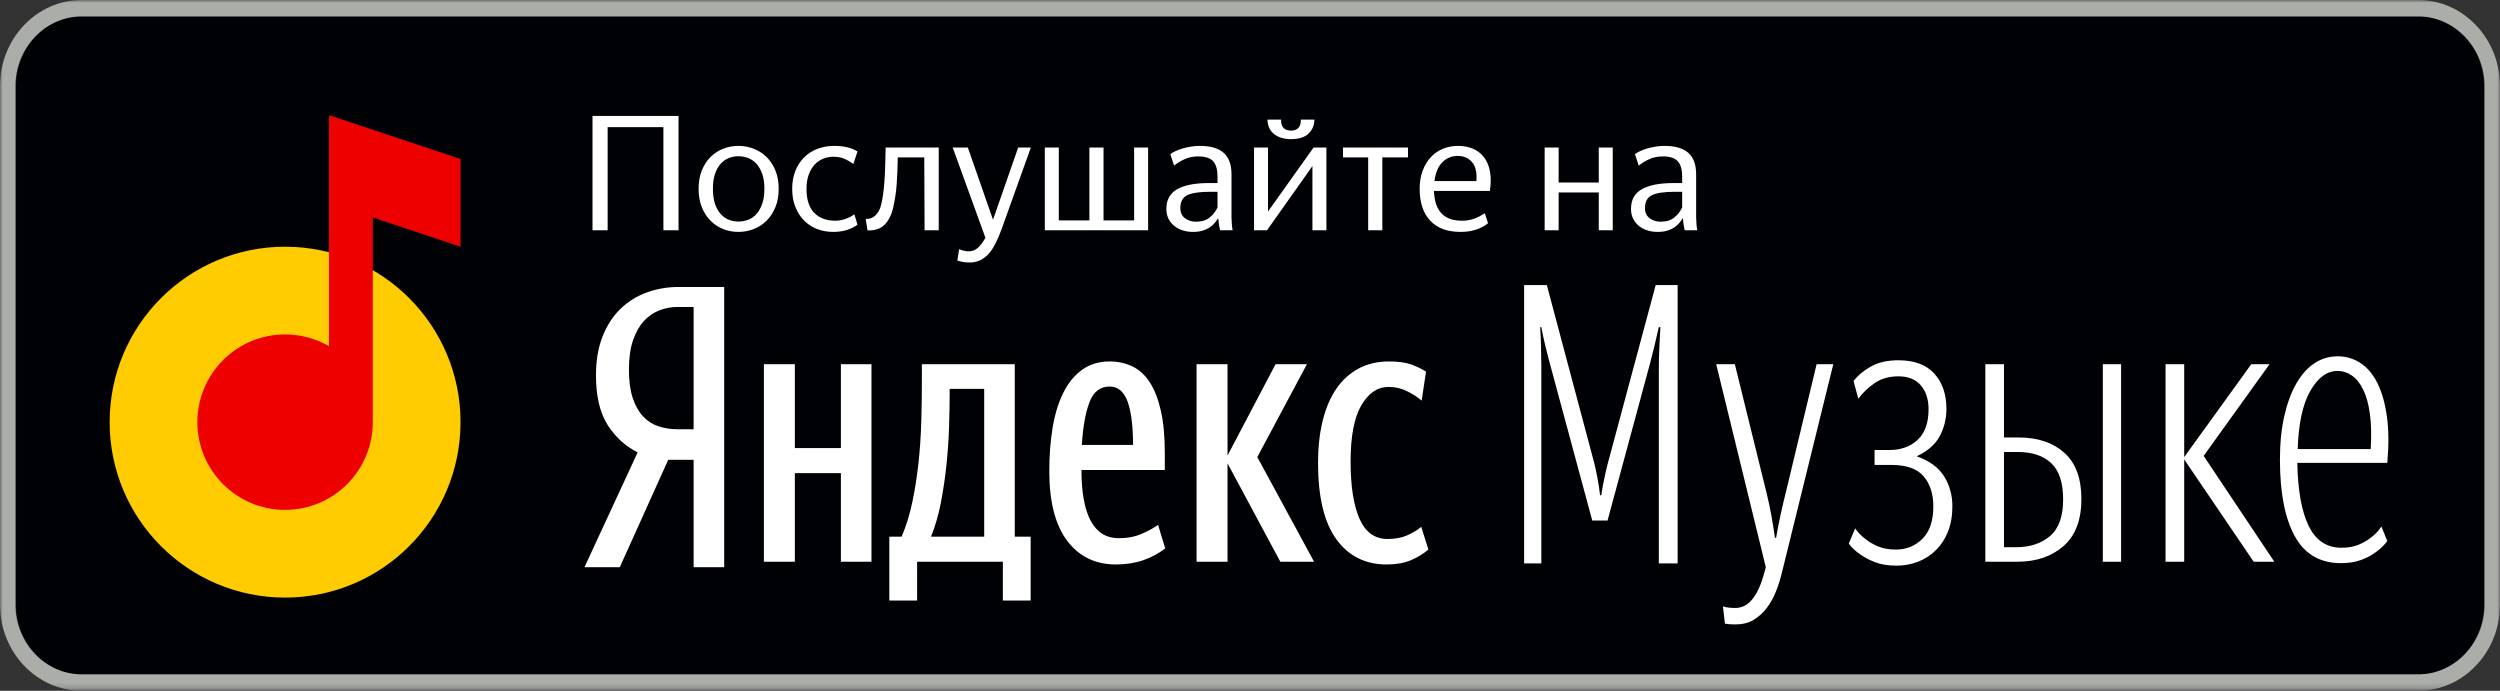
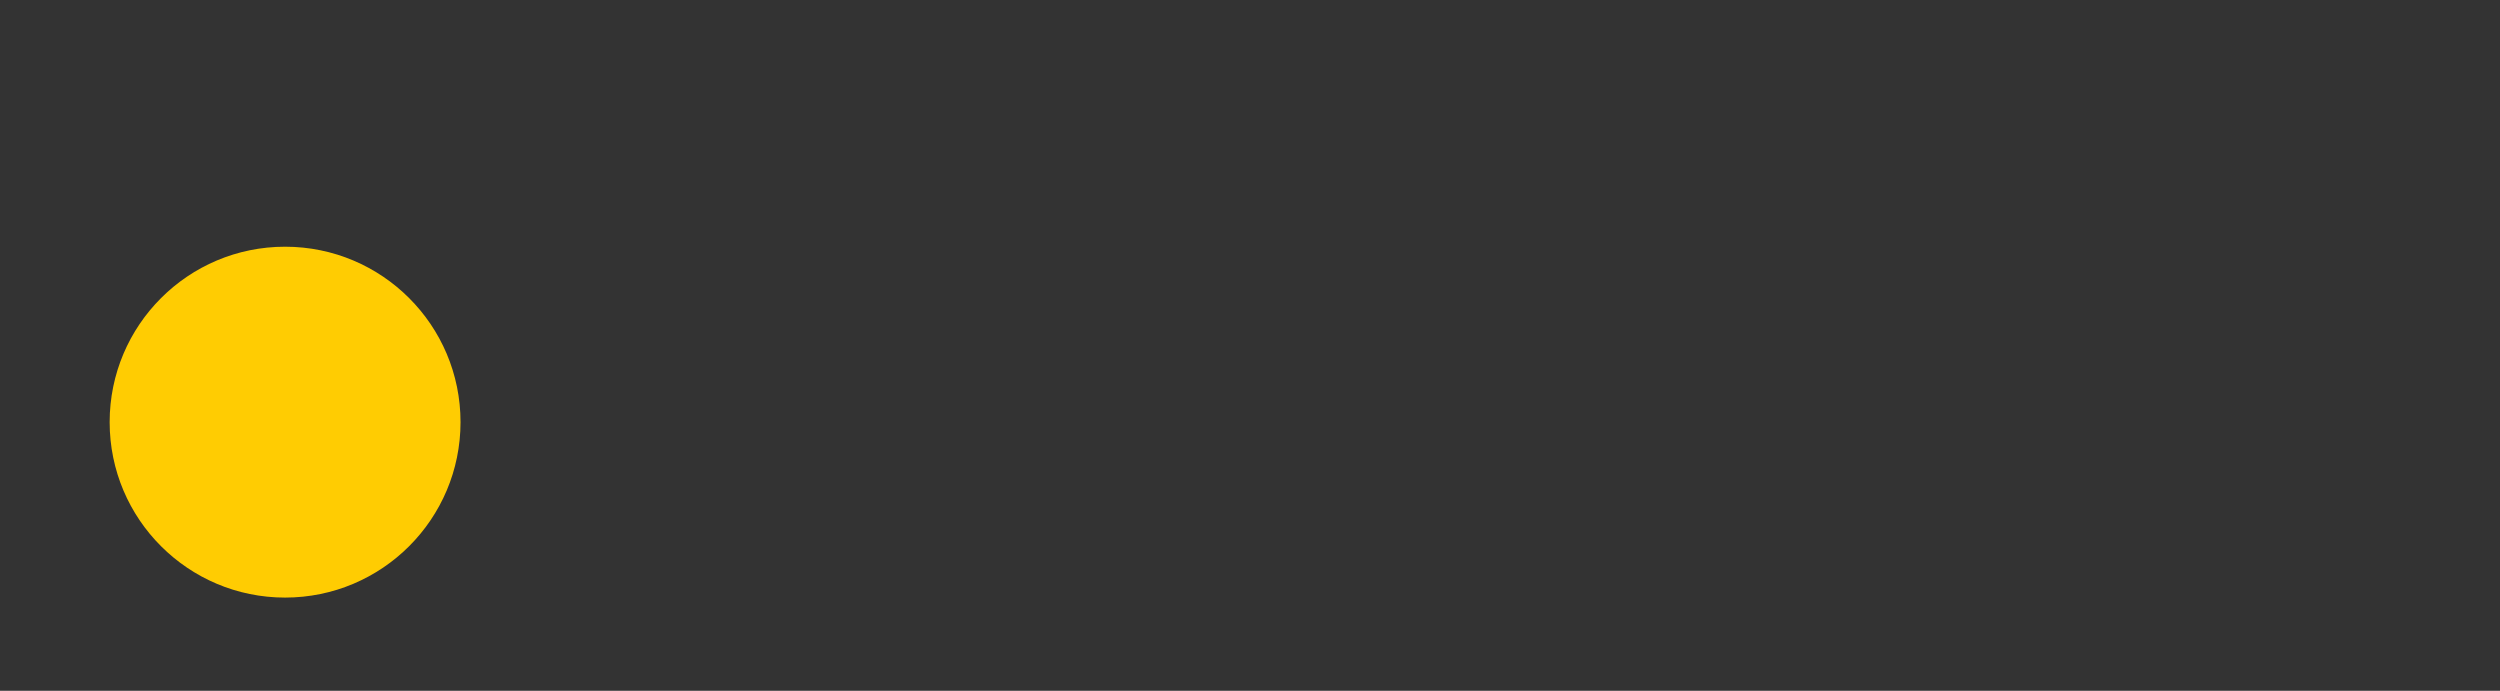
<svg xmlns="http://www.w3.org/2000/svg" xmlns:xlink="http://www.w3.org/1999/xlink" width="456px" height="126px" viewBox="0 0 456 126">
  <rect x="0" y="0" width="456" height="126" fill="#333333" stroke="none" />
  <title>badge_ru_stroke</title>
  <desc>Created with Sketch.</desc>
  <defs>
-     <polygon id="path-1" points="0 125.82 456 125.82 456 0 0 0" />
-   </defs>
+     </defs>
  <g id="RU" stroke="none" stroke-width="1" fill="none" fill-rule="evenodd">
    <g id="badge_ru_stroke">
      <g id="Group">
        <g id="bg">
          <mask id="mask-2" fill="white">
            <use xlink:href="#path-1" />
          </mask>
          <g id="Clip-2" />
          <path d="M453.075,110.307 C453.075,117.324 447.691,123.063 441.107,123.063 L14.893,123.063 C8.309,123.063 2.925,117.324 2.925,110.307 L2.925,15.693 C2.925,8.676 8.309,2.937 14.893,2.937 L441.107,2.937 C447.691,2.937 453.075,8.676 453.075,15.693 L453.075,110.307" id="Fill-1" fill="#000105" mask="url(#mask-2)" />
-           <path d="M441.107,0 L14.893,0 C6.741,0 0,7.005 0,15.693 L0,110.307 C0,118.995 6.741,126 14.893,126 L441.107,126 C449.259,126 456,118.995 456,110.307 L456,15.693 C456,7.005 449.259,0 441.107,0 L441.107,0 Z M441.107,3 C447.691,3 453.185,8.676 453.185,15.693 L453.185,110.307 C453.185,117.324 447.691,123 441.107,123 L14.893,123 C8.309,123 2.815,117.324 2.815,110.307 L2.815,15.693 C2.815,8.676 8.309,3 14.893,3 L441.926,3 L441.107,3 Z" id="Fill-3" fill="#ABADA9" mask="url(#mask-2)" />
        </g>
-         <path d="M282.857,66.907 C282.142,64.28 281.572,62.008 281.142,59.668 L280.93,59.668 C281.072,62.08 281.142,64.636 281.142,67.192 L281.142,102.758 L278,102.758 L278,52 L282.142,52 L290.785,84.442 C291.141,85.793 291.642,88.418 291.856,90.335 L292.07,90.335 C292.356,88.418 292.929,85.719 293.285,84.442 L301.997,52 L306,52 L306,102.758 L302.57,102.758 L302.57,67.192 C302.57,64.779 302.714,62.221 302.856,59.668 L302.57,59.668 C301.928,62.506 301.427,64.564 300.855,66.694 L293.215,94.95 L290.427,94.95 L282.857,66.907 Z M419.028,84.432 C419.124,89.472 419.82,93.312 421.116,95.952 C422.412,98.592 424.404,99.912 427.092,99.912 C428.292,99.912 429.348,99.72 430.26,99.336 C431.172,98.952 431.94,98.496 432.564,97.968 C433.284,97.44 433.884,96.792 434.364,96.024 L435.444,98.688 C434.868,99.456 434.172,100.128 433.356,100.704 C432.684,101.232 431.808,101.7 430.728,102.108 C429.648,102.516 428.412,102.72 427.02,102.72 C423.18,102.72 420.36,101.076 418.56,97.788 C416.76,94.5 415.86,89.856 415.86,83.856 C415.86,80.88 416.124,78.228 416.652,75.9 C417.18,73.572 417.912,71.592 418.848,69.96 C419.784,68.328 420.888,67.092 422.16,66.252 C423.432,65.412 424.836,64.992 426.372,64.992 C427.908,64.992 429.3,65.4 430.548,66.216 C431.796,67.032 432.828,68.256 433.644,69.888 C434.46,71.52 435.036,73.548 435.372,75.972 C435.708,78.396 435.732,81.216 435.444,84.432 L419.028,84.432 Z M426.372,67.656 C424.452,67.656 422.796,68.868 421.404,71.292 C420.012,73.716 419.244,77.256 419.1,81.912 L432.42,81.912 C432.564,79.464 432.516,77.34 432.276,75.54 C432.036,73.74 431.628,72.252 431.052,71.076 C430.476,69.9 429.78,69.036 428.964,68.484 C428.148,67.932 427.284,67.656 426.372,67.656 Z M123.766,52.344 C121.739,52.344 119.808,52.678 117.974,53.345 C116.139,54.012 114.534,55.013 113.159,56.347 C111.783,57.682 110.697,59.362 109.9,61.387 C109.104,63.413 108.706,65.76 108.706,68.429 C108.706,72.242 109.406,75.256 110.806,77.472 C112.205,79.688 114.04,81.368 116.308,82.512 L106.606,103.458 L113.05,103.458 L121.883,83.87 L126.517,83.87 L126.517,103.458 L132.093,103.458 L132.093,52.344 L123.766,52.344 Z M120.11,77.759 C119.023,77.401 118.082,76.794 117.286,75.936 C116.489,75.078 115.862,73.958 115.403,72.576 C114.945,71.194 114.715,69.478 114.715,67.429 C114.715,65.284 114.969,63.485 115.476,62.032 C115.982,60.578 116.646,59.41 117.467,58.529 C118.287,57.647 119.229,57.004 120.291,56.598 C121.353,56.193 122.439,55.991 123.549,55.991 L126.517,55.991 L126.517,78.295 L123.549,78.295 C122.342,78.295 121.196,78.116 120.11,77.759 Z M341.307,66.821 C339.98,67.56 338.906,68.453 338.085,69.502 L338.954,72.719 C339.775,71.623 340.776,70.67 341.959,69.859 C343.142,69.049 344.578,68.644 346.267,68.644 C348.053,68.644 349.417,69.192 350.358,70.288 C351.299,71.384 351.77,72.838 351.77,74.649 C351.77,77.127 351.106,78.986 349.779,80.225 C348.451,81.464 346.726,82.084 344.602,82.084 L341.923,82.084 L341.923,84.8 L344.964,84.8 C347.715,84.8 349.682,85.491 350.865,86.873 C352.047,88.256 352.639,90.09 352.639,92.378 C352.639,94.999 351.975,96.965 350.648,98.276 C349.32,99.586 347.715,100.242 345.833,100.242 C344.578,100.242 343.492,100.051 342.574,99.67 C341.657,99.288 340.885,98.836 340.257,98.311 C339.533,97.787 338.906,97.144 338.375,96.381 L337.216,99.169 C337.796,99.932 338.52,100.599 339.389,101.171 C340.113,101.695 341.006,102.16 342.068,102.565 C343.129,102.97 344.409,103.173 345.905,103.173 C347.305,103.173 348.62,102.934 349.851,102.458 C351.082,101.981 352.168,101.278 353.109,100.349 C354.051,99.42 354.787,98.288 355.318,96.953 C355.849,95.619 356.114,94.07 356.114,92.307 C356.114,90.305 355.607,88.494 354.594,86.873 C353.58,85.253 351.915,84.038 349.598,83.228 C351.625,82.274 353.037,81.035 353.833,79.51 C354.63,77.985 355.028,76.341 355.028,74.578 C355.028,71.909 354.292,69.764 352.82,68.144 C351.347,66.523 349.163,65.713 346.267,65.713 C344.288,65.713 342.635,66.082 341.307,66.821 Z M247.76,67.25 C246.143,68.132 244.791,69.371 243.705,70.967 C242.619,72.564 241.798,74.506 241.243,76.794 C240.688,79.081 240.411,81.631 240.411,84.443 C240.411,90.639 241.521,95.273 243.741,98.347 C245.962,101.421 249.027,102.958 252.937,102.958 C254.626,102.958 256.074,102.708 257.281,102.208 C258.488,101.707 259.574,101.052 260.539,100.242 L259.236,96.095 C258.56,96.667 257.716,97.18 256.702,97.632 C255.688,98.085 254.481,98.311 253.082,98.311 C250.765,98.311 249.063,97.084 247.977,94.63 C246.891,92.175 246.348,88.684 246.348,84.157 C246.348,79.582 247,76.174 248.303,73.934 C249.606,71.694 251.271,70.574 253.299,70.574 C254.457,70.574 255.555,70.825 256.593,71.325 C257.631,71.825 258.536,72.409 259.308,73.076 L260.105,67.786 C259.284,67.262 258.367,66.821 257.354,66.464 C256.34,66.106 255.012,65.928 253.371,65.928 C251.247,65.928 249.377,66.368 247.76,67.25 Z M197.402,67.429 C196.002,68.43 194.856,69.824 193.963,71.611 C193.07,73.398 192.418,75.507 192.008,77.938 C191.598,80.368 191.392,83.037 191.392,85.944 C191.392,91.52 192.479,95.75 194.651,98.633 C196.823,101.516 199.791,102.958 203.556,102.958 C205.391,102.958 207.056,102.696 208.552,102.172 C210.049,101.648 211.376,100.933 212.535,100.027 L211.231,95.738 C210.507,96.262 209.53,96.798 208.299,97.346 C207.068,97.894 205.656,98.168 204.063,98.168 C201.795,98.168 200.093,97.12 198.959,95.023 C197.824,92.926 197.257,89.829 197.257,85.73 L212.462,85.73 L212.462,82.656 C212.462,79.606 212.221,77.02 211.738,74.899 C211.256,72.778 210.58,71.051 209.711,69.716 C208.842,68.382 207.78,67.417 206.525,66.821 C205.27,66.225 203.894,65.928 202.398,65.928 C200.467,65.928 198.802,66.428 197.402,67.429 Z M198.705,73.398 C199.429,71.468 200.66,70.503 202.398,70.503 C203.219,70.503 203.906,70.765 204.462,71.289 C205.017,71.813 205.451,72.552 205.765,73.505 C206.079,74.458 206.308,75.59 206.453,76.901 C206.598,78.212 206.67,79.629 206.67,81.154 L197.33,81.154 C197.523,77.914 197.981,75.328 198.705,73.398 Z M410.635,66.428 L398.399,83.371 L398.399,66.428 L394.996,66.428 L394.996,102.458 L398.399,102.458 L398.399,83.799 L411.07,102.458 L414.835,102.458 L401.947,83.156 L413.966,66.428 L410.635,66.428 Z M383.556,102.458 L386.887,102.458 L386.887,66.428 L383.556,66.428 L383.556,102.458 Z M362.124,66.428 L362.124,102.458 L367.989,102.458 C371.416,102.458 374.215,101.505 376.388,99.598 C378.56,97.692 379.646,94.832 379.646,91.02 C379.646,87.255 378.608,84.443 376.532,82.584 C374.457,80.726 371.681,79.796 368.206,79.796 L365.527,79.796 L365.527,66.428 L362.124,66.428 Z M365.527,82.441 L368.061,82.441 C370.668,82.441 372.695,83.12 374.143,84.479 C375.591,85.837 376.316,88.041 376.316,91.091 C376.316,94.189 375.519,96.417 373.926,97.775 C372.333,99.134 370.257,99.813 367.699,99.813 L365.527,99.813 L365.527,82.441 Z M331.352,66.428 L325.704,89.947 C325.366,91.282 325.052,92.616 324.763,93.951 C324.473,95.285 324.208,96.667 323.966,98.097 L323.749,98.097 C323.556,96.715 323.339,95.357 323.097,94.022 C322.856,92.688 322.566,91.33 322.229,89.947 L316.436,66.428 L313.033,66.428 L322.084,103.459 L321.794,104.531 C321.263,106.533 320.563,108.093 319.694,109.213 C318.825,110.333 317.764,110.893 316.509,110.893 C316.026,110.893 315.603,110.869 315.241,110.822 C314.879,110.774 314.554,110.703 314.264,110.607 L314.626,113.753 C314.867,113.8 315.145,113.836 315.459,113.86 C315.772,113.884 316.122,113.896 316.509,113.896 C317.812,113.896 318.922,113.622 319.839,113.074 C320.756,112.526 321.553,111.811 322.229,110.929 C322.904,110.047 323.471,109.035 323.93,107.891 C324.389,106.747 324.763,105.556 325.052,104.316 L334.393,66.428 L331.352,66.428 Z M232.663,66.428 L223.902,83.085 L223.902,66.428 L218.255,66.428 L218.255,102.458 L223.902,102.458 L223.902,84.514 L233.532,102.458 L239.687,102.458 L229.333,83.371 L238.383,66.428 L232.663,66.428 Z M168.15,66.428 L168.15,69.502 C168.15,71.885 168.114,74.351 168.042,76.901 C167.969,79.451 167.8,81.953 167.535,84.407 C167.269,86.862 166.895,89.244 166.413,91.556 C165.93,93.867 165.278,95.976 164.458,97.883 L162.213,97.883 L162.213,109.535 L167.282,109.535 L167.282,102.458 L182.921,102.458 L182.921,109.535 L187.989,109.535 L187.989,97.883 L185.093,97.883 L185.093,66.428 L168.15,66.428 Z M171.626,91.627 C172.06,89.364 172.398,87.064 172.64,84.729 C172.881,82.394 173.038,80.094 173.11,77.83 C173.183,75.567 173.219,73.481 173.219,71.575 L173.219,70.932 L179.518,70.932 L179.518,97.883 L169.816,97.883 C170.588,95.976 171.191,93.891 171.626,91.627 Z M153.38,66.428 L153.38,81.726 L144.981,81.726 L144.981,66.428 L139.333,66.428 L139.333,102.458 L144.981,102.458 L144.981,86.302 L153.38,86.302 L153.38,102.458 L158.955,102.458 L158.955,66.428 L153.38,66.428 Z" id="Combined-Shape" fill="#FFFFFF" />
-         <path d="M121.005,23.19 L110.835,23.19 L110.835,42 L108.075,42 L108.075,21.15 L123.765,21.15 L123.765,42 L121.005,42 L121.005,23.19 Z M134.685,42.3 C133.705,42.3 132.775,42.125 131.895,41.775 C131.015,41.425 130.245,40.915 129.585,40.245 C128.925,39.575 128.4,38.755 128.01,37.785 C127.62,36.815 127.425,35.7 127.425,34.44 C127.425,33.18 127.62,32.065 128.01,31.095 C128.4,30.125 128.925,29.31 129.585,28.65 C130.245,27.99 131.015,27.485 131.895,27.135 C132.775,26.785 133.705,26.61 134.685,26.61 C135.665,26.61 136.6,26.785 137.49,27.135 C138.38,27.485 139.16,27.99 139.83,28.65 C140.5,29.31 141.035,30.125 141.435,31.095 C141.835,32.065 142.035,33.18 142.035,34.44 C142.035,35.7 141.835,36.815 141.435,37.785 C141.035,38.755 140.5,39.575 139.83,40.245 C139.16,40.915 138.38,41.425 137.49,41.775 C136.6,42.125 135.665,42.3 134.685,42.3 L134.685,42.3 Z M134.685,40.41 C135.285,40.41 135.87,40.305 136.44,40.095 C137.01,39.885 137.515,39.54 137.955,39.06 C138.395,38.58 138.75,37.96 139.02,37.2 C139.29,36.44 139.425,35.52 139.425,34.44 C139.425,33.36 139.29,32.445 139.02,31.695 C138.75,30.945 138.395,30.33 137.955,29.85 C137.515,29.37 137.01,29.025 136.44,28.815 C135.87,28.605 135.285,28.5 134.685,28.5 C134.085,28.5 133.51,28.605 132.96,28.815 C132.41,29.025 131.915,29.37 131.475,29.85 C131.035,30.33 130.685,30.945 130.425,31.695 C130.165,32.445 130.035,33.36 130.035,34.44 C130.035,35.52 130.165,36.44 130.425,37.2 C130.685,37.96 131.035,38.58 131.475,39.06 C131.915,39.54 132.41,39.885 132.96,40.095 C133.51,40.305 134.085,40.41 134.685,40.41 L134.685,40.41 Z M151.965,42.3 C150.925,42.3 149.95,42.125 149.04,41.775 C148.13,41.425 147.34,40.91 146.67,40.23 C146,39.55 145.47,38.725 145.08,37.755 C144.69,36.785 144.495,35.68 144.495,34.44 C144.495,33.22 144.69,32.125 145.08,31.155 C145.47,30.185 146.01,29.36 146.7,28.68 C147.39,28 148.205,27.485 149.145,27.135 C150.085,26.785 151.095,26.61 152.175,26.61 C153.075,26.61 153.885,26.7 154.605,26.88 C155.325,27.06 155.925,27.31 156.405,27.63 L155.655,29.91 C155.075,29.49 154.51,29.165 153.96,28.935 C153.41,28.705 152.755,28.59 151.995,28.59 C151.335,28.59 150.705,28.715 150.105,28.965 C149.505,29.215 148.985,29.585 148.545,30.075 C148.105,30.565 147.755,31.175 147.495,31.905 C147.235,32.635 147.105,33.48 147.105,34.44 C147.105,36.4 147.575,37.86 148.515,38.82 C149.455,39.78 150.735,40.26 152.355,40.26 C152.895,40.26 153.48,40.16 154.11,39.96 C154.74,39.76 155.315,39.47 155.835,39.09 L156.405,40.98 C155.885,41.38 155.25,41.7 154.5,41.94 C153.75,42.18 152.905,42.3 151.965,42.3 L151.965,42.3 Z M162.885,38.01 C162.585,39.25 162.075,40.24 161.355,40.98 C160.635,41.72 159.595,42.07 158.235,42.03 L157.905,39.93 C158.605,39.97 159.2,39.755 159.69,39.285 C160.18,38.815 160.525,38.16 160.725,37.32 C160.885,36.66 161.01,35.98 161.1,35.28 C161.19,34.58 161.265,33.825 161.325,33.015 C161.385,32.205 161.43,31.3 161.46,30.3 C161.49,29.3 161.515,28.17 161.535,26.91 L171.225,26.91 L171.225,42 L168.645,42 L168.585,28.71 L163.755,28.71 C163.735,29.67 163.71,30.565 163.68,31.395 C163.65,32.225 163.605,33.015 163.545,33.765 C163.485,34.515 163.4,35.235 163.29,35.925 C163.18,36.615 163.045,37.31 162.885,38.01 L162.885,38.01 Z M176.835,47.88 C176.375,47.88 175.96,47.845 175.59,47.775 C175.22,47.705 174.895,47.62 174.615,47.52 L174.945,45.45 C175.185,45.55 175.455,45.64 175.755,45.72 C176.055,45.8 176.375,45.84 176.715,45.84 C177.275,45.84 177.785,45.66 178.245,45.3 C178.705,44.94 179.205,44.3 179.745,43.38 L173.775,26.91 L176.535,26.91 L181.125,40.08 L185.715,26.91 L188.025,26.91 L182.685,41.82 C182.325,42.8 181.955,43.665 181.575,44.415 C181.195,45.165 180.775,45.795 180.315,46.305 C179.855,46.815 179.34,47.205 178.77,47.475 C178.2,47.745 177.555,47.88 176.835,47.88 L176.835,47.88 Z M190.575,26.91 L193.125,26.91 L193.125,40.2 L198.705,40.2 L198.705,26.91 L201.285,26.91 L201.285,40.2 L206.865,40.2 L206.865,26.91 L209.415,26.91 L209.415,42 L190.575,42 L190.575,26.91 Z M218.145,40.44 C219.205,40.44 220.05,40.175 220.68,39.645 C221.31,39.115 221.775,38.51 222.075,37.83 L222.075,34.98 L220.755,34.98 C218.815,34.98 217.42,35.185 216.57,35.595 C215.72,36.005 215.295,36.79 215.295,37.95 C215.295,38.77 215.58,39.39 216.15,39.81 C216.72,40.23 217.385,40.44 218.145,40.44 L218.145,40.44 Z M222.555,42 C222.475,41.72 222.405,41.39 222.345,41.01 C222.285,40.63 222.235,40.22 222.195,39.78 C222.015,40.08 221.8,40.38 221.55,40.68 C221.3,40.98 220.995,41.25 220.635,41.49 C220.275,41.73 219.845,41.925 219.345,42.075 C218.845,42.225 218.265,42.3 217.605,42.3 C216.945,42.3 216.325,42.21 215.745,42.03 C215.165,41.85 214.65,41.58 214.2,41.22 C213.75,40.86 213.395,40.42 213.135,39.9 C212.875,39.38 212.745,38.78 212.745,38.1 C212.745,36.46 213.4,35.265 214.71,34.515 C216.02,33.765 217.955,33.39 220.515,33.39 L222.075,33.39 L222.075,32.16 C222.075,30.94 221.815,30.03 221.295,29.43 C220.775,28.83 219.855,28.53 218.535,28.53 C217.635,28.53 216.82,28.695 216.09,29.025 C215.36,29.355 214.715,29.75 214.155,30.21 L213.465,28.11 C213.705,27.93 214.015,27.75 214.395,27.57 C214.775,27.39 215.205,27.23 215.685,27.09 C216.165,26.95 216.675,26.835 217.215,26.745 C217.755,26.655 218.305,26.61 218.865,26.61 C220.765,26.61 222.2,27.025 223.17,27.855 C224.14,28.685 224.625,30 224.625,31.8 L224.625,39.57 C224.625,39.91 224.645,40.335 224.685,40.845 C224.725,41.355 224.775,41.74 224.835,42 L222.555,42 Z M235.485,25.38 C234.765,25.38 234.135,25.285 233.595,25.095 C233.055,24.905 232.605,24.65 232.245,24.33 C231.885,24.01 231.62,23.635 231.45,23.205 C231.28,22.775 231.195,22.31 231.195,21.81 L233.655,21.81 C233.655,22.51 233.81,23.02 234.12,23.34 C234.43,23.66 234.885,23.82 235.485,23.82 C236.065,23.82 236.51,23.66 236.82,23.34 C237.13,23.02 237.285,22.51 237.285,21.81 L239.745,21.81 C239.745,22.81 239.395,23.655 238.695,24.345 C237.995,25.035 236.925,25.38 235.485,25.38 L235.485,25.38 Z M228.735,26.91 L231.285,26.91 L231.285,38.58 L239.595,26.91 L241.935,26.91 L241.935,42 L239.385,42 L239.385,30.3 L231.105,42 L228.735,42 L228.735,26.91 Z M252.135,28.71 L252.135,42 L249.555,42 L249.555,28.71 L244.965,28.71 L244.965,26.91 L256.815,26.91 L256.815,28.71 L252.135,28.71 Z M265.875,28.44 C264.795,28.44 263.87,28.82 263.1,29.58 C262.33,30.34 261.845,31.49 261.645,33.03 L269.295,33.03 C269.415,31.47 269.15,30.315 268.5,29.565 C267.85,28.815 266.975,28.44 265.875,28.44 L265.875,28.44 Z M271.425,40.71 C270.885,41.17 270.185,41.55 269.325,41.85 C268.465,42.15 267.485,42.3 266.385,42.3 C263.985,42.3 262.145,41.615 260.865,40.245 C259.585,38.875 258.945,36.94 258.945,34.44 C258.945,33.22 259.125,32.125 259.485,31.155 C259.845,30.185 260.34,29.36 260.97,28.68 C261.6,28 262.34,27.485 263.19,27.135 C264.04,26.785 264.955,26.61 265.935,26.61 C266.955,26.61 267.87,26.785 268.68,27.135 C269.49,27.485 270.16,28.005 270.69,28.695 C271.22,29.385 271.58,30.245 271.77,31.275 C271.96,32.305 271.955,33.49 271.755,34.83 L261.555,34.83 C261.675,38.45 263.365,40.26 266.625,40.26 C267.485,40.26 268.255,40.13 268.935,39.87 C269.615,39.61 270.245,39.28 270.825,38.88 L271.425,40.71 Z M291.615,35.1 L284.295,35.1 L284.295,42 L281.745,42 L281.745,26.91 L284.295,26.91 L284.295,33.3 L291.615,33.3 L291.615,26.91 L294.165,26.91 L294.165,42 L291.615,42 L291.615,35.1 Z M302.895,40.44 C303.955,40.44 304.8,40.175 305.43,39.645 C306.06,39.115 306.525,38.51 306.825,37.83 L306.825,34.98 L305.505,34.98 C303.565,34.98 302.17,35.185 301.32,35.595 C300.47,36.005 300.045,36.79 300.045,37.95 C300.045,38.77 300.33,39.39 300.9,39.81 C301.47,40.23 302.135,40.44 302.895,40.44 L302.895,40.44 Z M307.305,42 C307.225,41.72 307.155,41.39 307.095,41.01 C307.035,40.63 306.985,40.22 306.945,39.78 C306.765,40.08 306.55,40.38 306.3,40.68 C306.05,40.98 305.745,41.25 305.385,41.49 C305.025,41.73 304.595,41.925 304.095,42.075 C303.595,42.225 303.015,42.3 302.355,42.3 C301.695,42.3 301.075,42.21 300.495,42.03 C299.915,41.85 299.4,41.58 298.95,41.22 C298.5,40.86 298.145,40.42 297.885,39.9 C297.625,39.38 297.495,38.78 297.495,38.1 C297.495,36.46 298.15,35.265 299.46,34.515 C300.77,33.765 302.705,33.39 305.265,33.39 L306.825,33.39 L306.825,32.16 C306.825,30.94 306.565,30.03 306.045,29.43 C305.525,28.83 304.605,28.53 303.285,28.53 C302.385,28.53 301.57,28.695 300.84,29.025 C300.11,29.355 299.465,29.75 298.905,30.21 L298.215,28.11 C298.455,27.93 298.765,27.75 299.145,27.57 C299.525,27.39 299.955,27.23 300.435,27.09 C300.915,26.95 301.425,26.835 301.965,26.745 C302.505,26.655 303.055,26.61 303.615,26.61 C305.515,26.61 306.95,27.025 307.92,27.855 C308.89,28.685 309.375,30 309.375,31.8 L309.375,39.57 C309.375,39.91 309.395,40.335 309.435,40.845 C309.475,41.355 309.525,41.74 309.585,42 L307.305,42 Z" id="Послушайте-на" fill="#FFFFFF" />
        <g id="Imported-Layers" transform="translate(20, 21)">
          <path d="M64,56 C64,73.672 49.673,88 32,88 C14.327,88 0,73.672 0,56 C0,38.327 14.327,24 32,24 C49.673,24 64,38.327 64,56" id="Fill-1" fill="#FFCC02" />
-           <path d="M48,56 C48,64.836 40.836,72 32,72 C23.164,72 16,64.836 16,56 C16,47.164 23.164,40 32,40 C34.914,40 37.647,40.779 40,42.141 L40,14.5 L40,0 L64,8 L64,24 L48,18.667 L48,56 Z" id="Combined-Shape" fill="#EE0000" />
        </g>
      </g>
    </g>
  </g>
</svg>